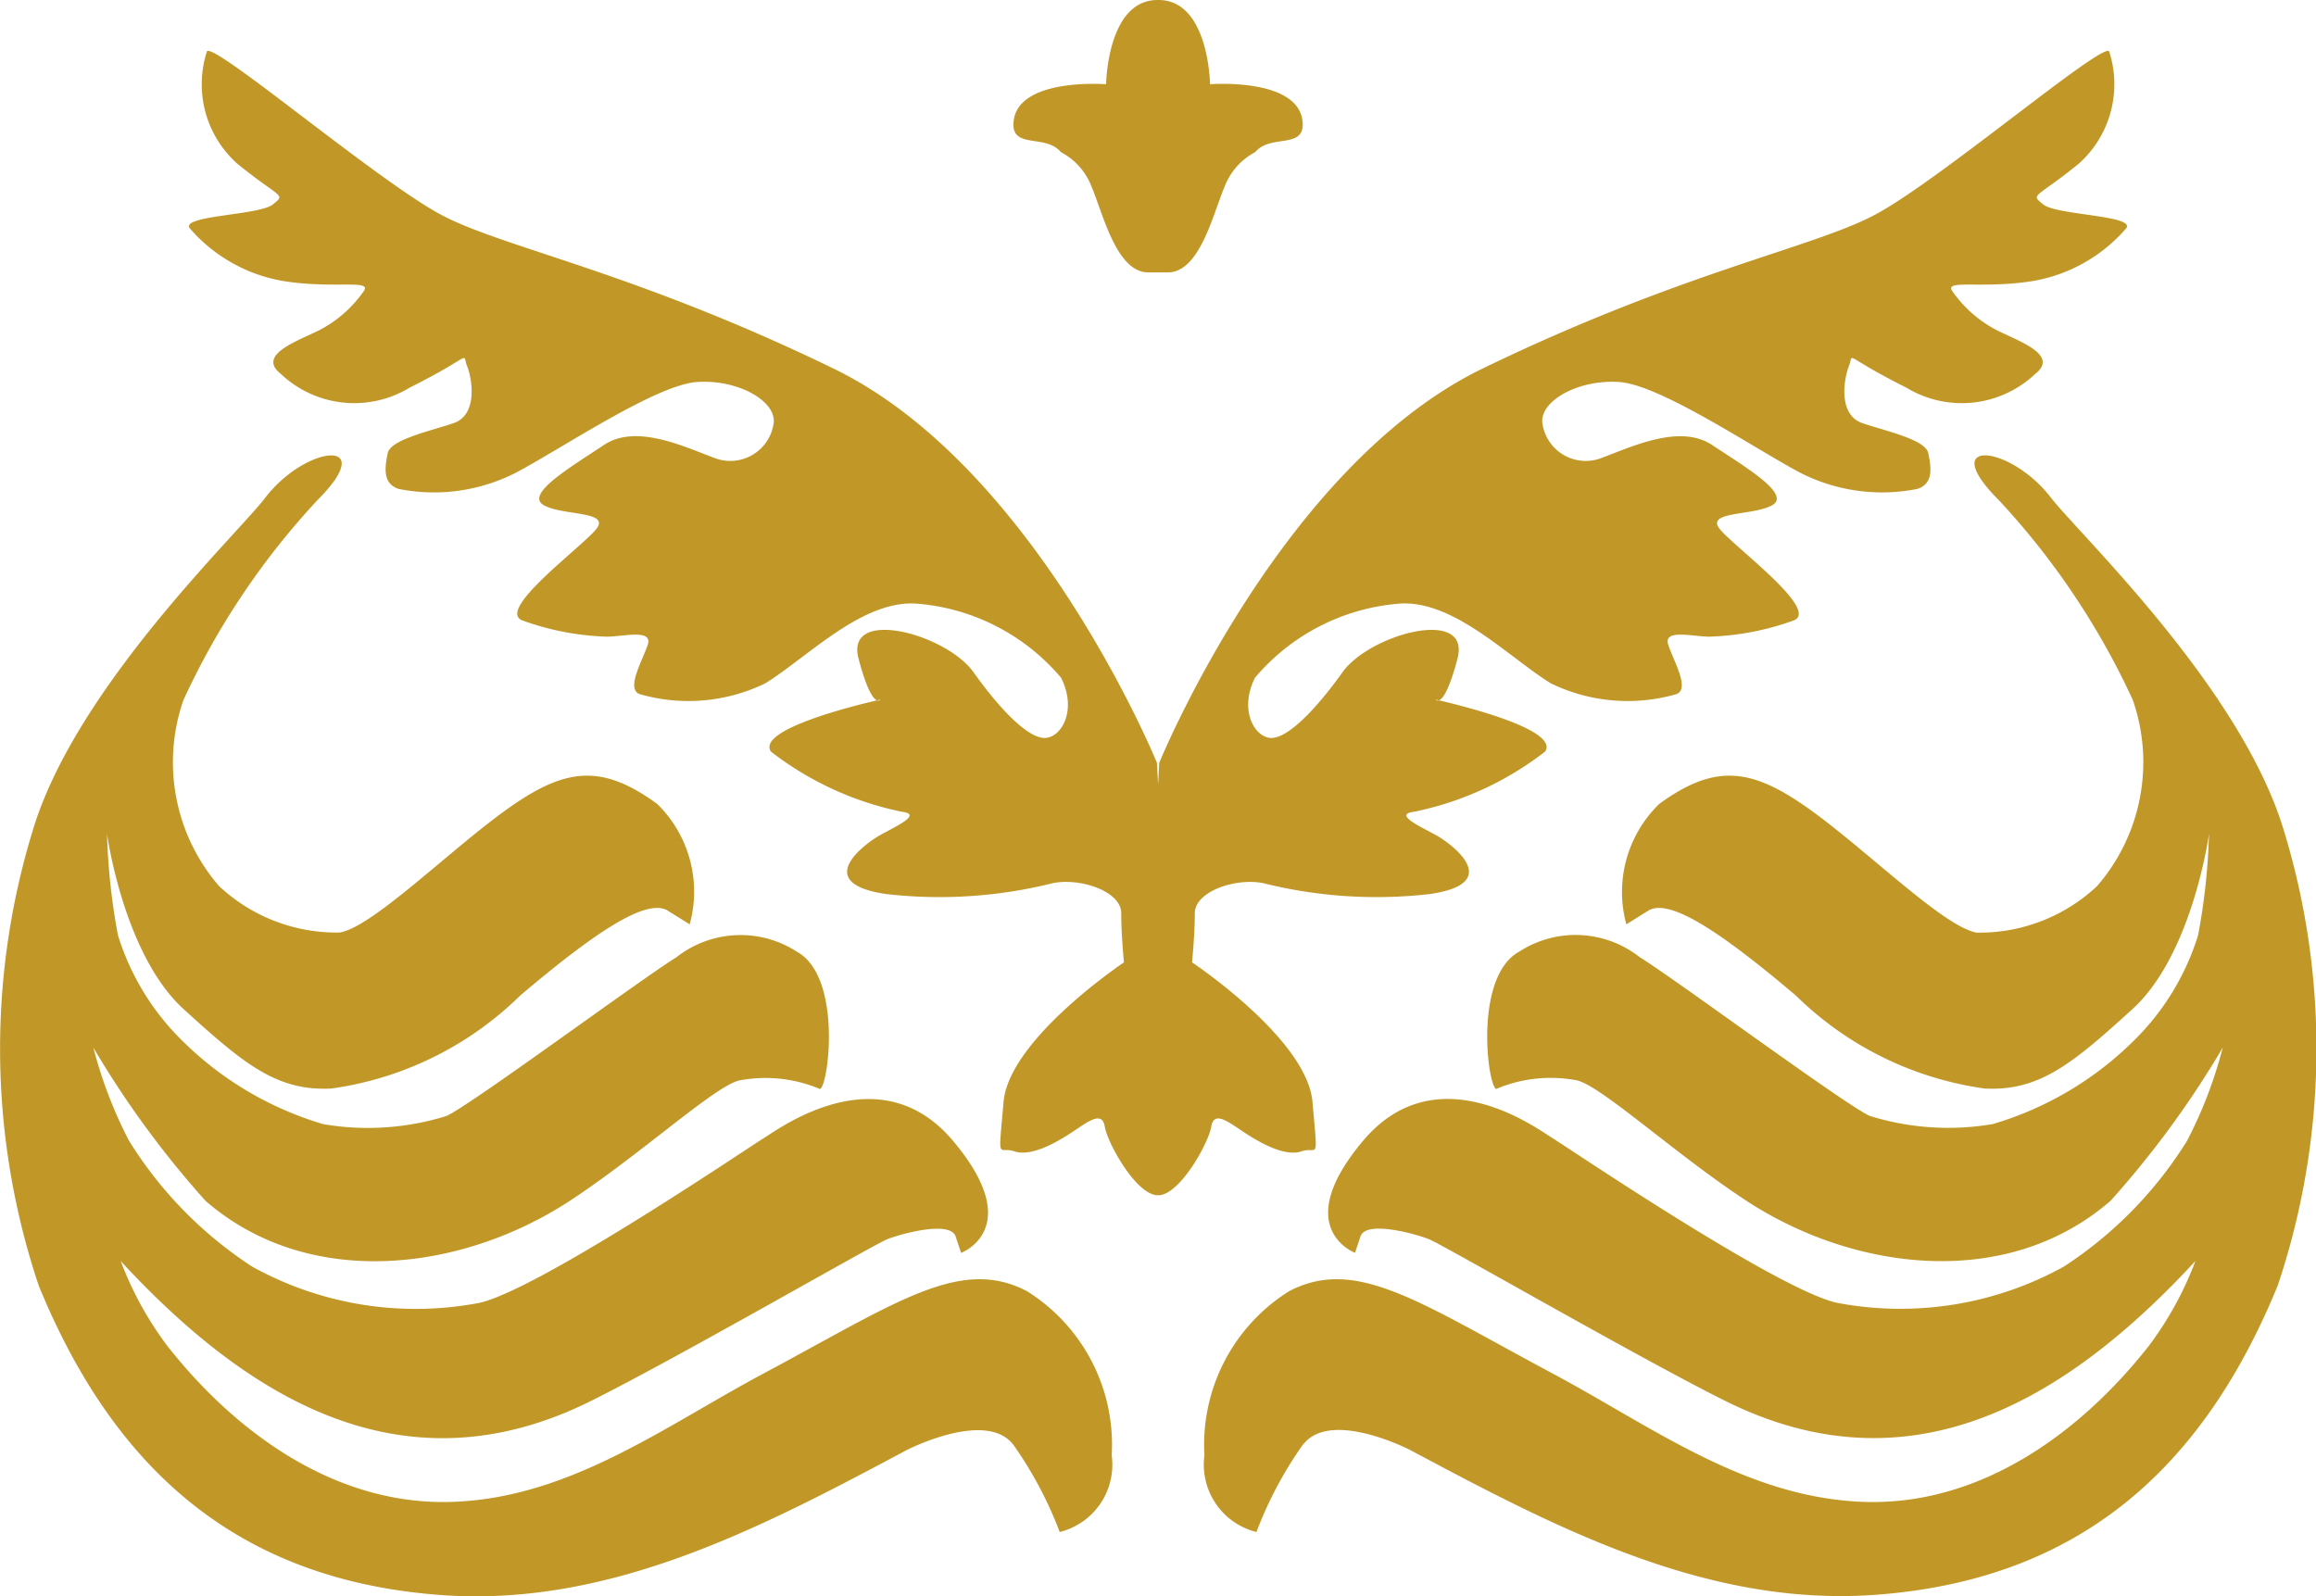
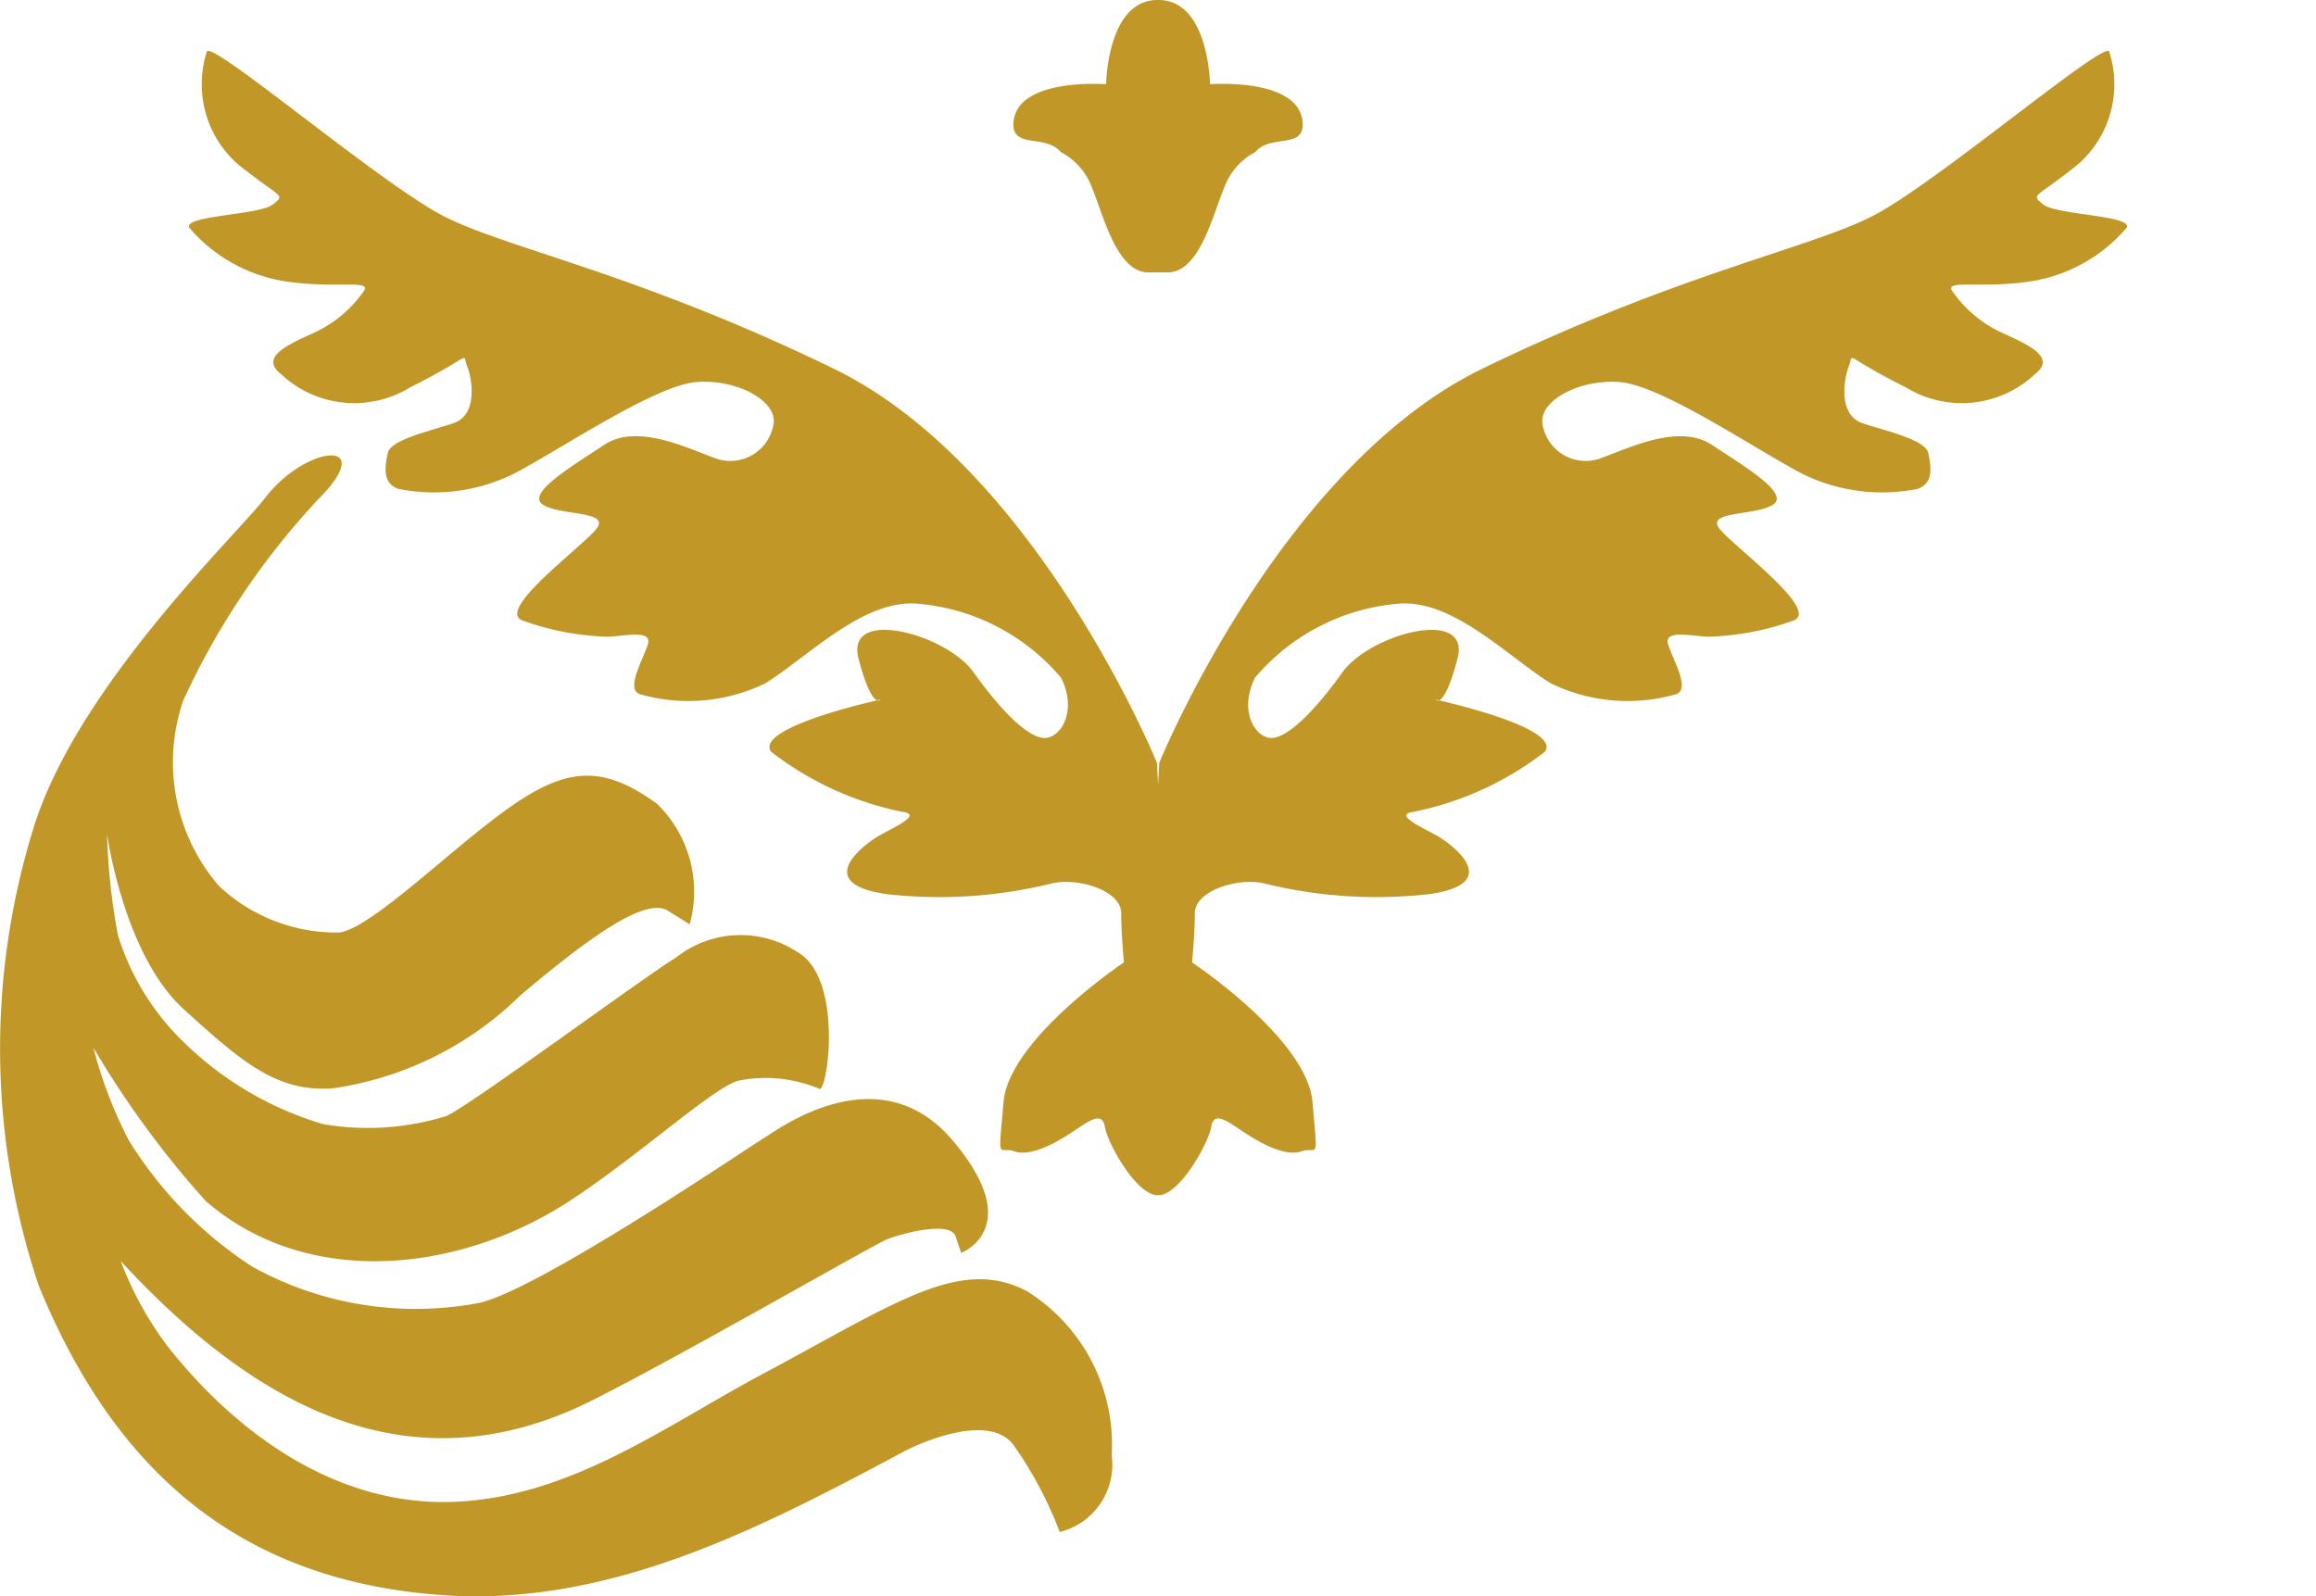
<svg xmlns="http://www.w3.org/2000/svg" width="48.63" height="33.518" viewBox="0 0 48.63 33.518">
  <g id="グループ_6452" data-name="グループ 6452" transform="translate(-777.721 -1124.555)">
-     <path id="パス_251" data-name="パス 251" d="M25.1,5.72h.13c.668,0,.949-1.231,1.187-1.792a1.377,1.377,0,0,1,.647-.734c.323-.39,1.058-.044.993-.648-.1-.922-1.942-.777-1.942-.777S26.091,0,25.033,0h-.021c-1.058,0-1.08,1.769-1.08,1.769s-1.843-.145-1.942.777c-.066.6.669.258.992.648a1.373,1.373,0,0,1,.648.734c.238.56.518,1.792,1.188,1.792H25.1Z" transform="translate(777.014 1124.555)" fill="#c19828" fill-rule="evenodd" />
+     <path id="パス_251" data-name="パス 251" d="M25.1,5.72h.13c.668,0,.949-1.231,1.187-1.792a1.377,1.377,0,0,1,.647-.734c.323-.39,1.058-.044.993-.648-.1-.922-1.942-.777-1.942-.777S26.091,0,25.033,0h-.021c-1.058,0-1.08,1.769-1.08,1.769s-1.843-.145-1.942.777c-.066.6.669.258.992.648a1.373,1.373,0,0,1,.648.734c.238.56.518,1.792,1.188,1.792Z" transform="translate(777.014 1124.555)" fill="#c19828" fill-rule="evenodd" />
    <path id="パス_252" data-name="パス 252" d="M43.038,4.331c-.287-.23-.172-.115.746-.862a2.238,2.238,0,0,0,.633-2.358C44.244.938,40.8,3.868,39.474,4.559s-4.057,1.2-8.22,3.219C27,9.848,24.472,16.055,24.472,16.055s-.009.167-.024.455c-.015-.287-.024-.455-.024-.455s-2.53-6.207-6.783-8.276c-4.163-2.024-6.9-2.53-8.22-3.219S4.651.938,4.477,1.111a2.237,2.237,0,0,0,.632,2.358c.919.747,1.036.632.747.862s-2.012.228-1.725.516A3.333,3.333,0,0,0,6.087,5.938c1.093.173,1.9-.055,1.667.231a2.573,2.573,0,0,1-.919.8c-.46.231-1.321.518-.805.92a2.242,2.242,0,0,0,2.7.288c1.379-.691,1.092-.748,1.207-.46s.229,1.033-.287,1.206-1.322.345-1.379.632-.115.632.229.747a3.781,3.781,0,0,0,2.472-.345c.977-.518,2.932-1.84,3.793-1.9s1.667.4,1.611.862a.919.919,0,0,1-1.208.746c-.632-.229-1.667-.746-2.357-.285s-1.667,1.033-1.263,1.263,1.435.114,1.091.517-2.068,1.668-1.551,1.9a5.7,5.7,0,0,0,1.782.345c.346,0,.977-.171.861.173s-.459.92-.171,1.033a3.691,3.691,0,0,0,2.644-.228c.919-.575,2.069-1.783,3.218-1.668a4.422,4.422,0,0,1,2.989,1.553c.346.689,0,1.264-.346,1.264s-.919-.575-1.493-1.381-2.7-1.378-2.414-.286c.18.686.316.851.39.877l.069-.015a.059.059,0,0,1-.069.015c-.412.095-2.542.609-2.23,1.076a6.649,6.649,0,0,0,2.758,1.265c.46.058-.229.346-.516.519s-1.38.979.172,1.207a9.811,9.811,0,0,0,3.506-.228c.575-.116,1.436.17,1.436.631s.057,1.033.057,1.033-2.413,1.611-2.528,2.931-.115.92.229,1.037.863-.173,1.207-.4.633-.46.691-.114c.053.327.63,1.385,1.082,1.435h.069c.452-.05,1.028-1.108,1.082-1.435.057-.346.345-.114.69.114s.862.518,1.207.4.345.289.23-1.037-2.529-2.931-2.529-2.931.058-.575.058-1.033.86-.747,1.435-.631a9.819,9.819,0,0,0,3.507.228c1.552-.228.46-1.036.172-1.207s-.977-.461-.517-.519a6.649,6.649,0,0,0,2.758-1.265c.312-.467-1.818-.981-2.23-1.076a.06.06,0,0,1-.069-.015l.069.015c.075-.026.211-.191.391-.877.286-1.092-1.839-.518-2.414.286s-1.15,1.381-1.494,1.381-.689-.575-.345-1.264a4.42,4.42,0,0,1,2.988-1.553c1.15-.115,2.3,1.093,3.22,1.668a3.688,3.688,0,0,0,2.643.228c.287-.112-.058-.688-.172-1.033s.516-.173.861-.173a5.7,5.7,0,0,0,1.783-.345c.517-.229-1.207-1.5-1.551-1.9s.689-.286,1.091-.517-.574-.805-1.264-1.263-1.724.055-2.357.285a.918.918,0,0,1-1.207-.746c-.057-.46.747-.919,1.61-.862s2.816,1.379,3.793,1.9a3.782,3.782,0,0,0,2.472.345c.346-.115.286-.46.229-.747s-.861-.459-1.379-.632-.4-.919-.287-1.206-.172-.231,1.208.46a2.241,2.241,0,0,0,2.7-.288c.517-.4-.346-.689-.805-.92a2.582,2.582,0,0,1-.919-.8c-.229-.286.575-.058,1.667-.231a3.33,3.33,0,0,0,1.955-1.092c.287-.287-1.438-.287-1.725-.516" transform="translate(777.59 1124.52)" fill="#c19828" fill-rule="evenodd" />
    <path id="パス_253" data-name="パス 253" d="M21.273,30.65a8.2,8.2,0,0,1,.978,1.839,1.457,1.457,0,0,0,1.092-1.611,3.8,3.8,0,0,0-1.782-3.448c-1.4-.73-2.726.233-5.519,1.725-2.091,1.116-4.05,2.6-6.507,2.7s-4.57-1.428-6.023-3.276A7.168,7.168,0,0,1,2.535,26.8c2.741,2.966,6,4.874,9.886,2.931,1.84-.919,5.92-3.276,6.208-3.39s1.322-.4,1.437-.058l.115.345s1.379-.517-.173-2.357-3.678-.229-3.965-.057-4.708,3.175-5.973,3.462a7.088,7.088,0,0,1-4.776-.761,8.488,8.488,0,0,1-2.586-2.644,9.211,9.211,0,0,1-.747-1.953,20.017,20.017,0,0,0,2.356,3.218c2.168,1.88,5.372,1.487,7.645,0,1.494-.978,3.047-2.415,3.564-2.53a2.93,2.93,0,0,1,1.668.171c.171.173.544-2.322-.461-2.874a2.176,2.176,0,0,0-2.529.116c-.747.46-4.312,3.1-4.828,3.333a5.548,5.548,0,0,1-2.587.172A7.022,7.022,0,0,1,3.856,22.2a5.289,5.289,0,0,1-1.379-2.243,13.326,13.326,0,0,1-.229-2.125s.345,2.528,1.609,3.678,1.955,1.724,3.1,1.666a7.034,7.034,0,0,0,3.966-1.953c1.494-1.265,2.644-2.069,3.1-1.781l.459.286A2.577,2.577,0,0,0,13.8,17.2c-1.185-.866-1.954-.748-3.16.115S7.823,19.786,7.132,19.9A3.61,3.61,0,0,1,4.6,18.925a3.975,3.975,0,0,1-.748-3.908,15.919,15.919,0,0,1,2.816-4.2c1.313-1.314-.241-1.166-1.1-.046C5,11.521,1.614,14.728.7,17.717a15.65,15.65,0,0,0,.114,9.6c1.549,3.78,4.119,6.2,8.508,6.5,3.528.236,6.694-1.436,9.713-3.047,0,0,1.666-.861,2.242-.114" transform="translate(777.721 1124.238)" fill="#c19828" fill-rule="evenodd" />
-     <path id="パス_254" data-name="パス 254" d="M28.2,30.65a8.2,8.2,0,0,0-.978,1.839,1.457,1.457,0,0,1-1.092-1.611,3.8,3.8,0,0,1,1.782-3.448c1.4-.73,2.726.233,5.519,1.725,2.091,1.116,4.05,2.6,6.506,2.7s4.571-1.428,6.024-3.276a7.168,7.168,0,0,0,.977-1.781c-2.741,2.966-6,4.874-9.886,2.931-1.84-.919-5.92-3.276-6.209-3.39s-1.321-.4-1.436-.058l-.115.345s-1.379-.517.173-2.357,3.678-.229,3.965-.057,4.708,3.175,5.973,3.462a7.088,7.088,0,0,0,4.776-.761,8.5,8.5,0,0,0,2.586-2.644,9.211,9.211,0,0,0,.747-1.953,20.017,20.017,0,0,1-2.356,3.218c-2.168,1.88-5.372,1.487-7.645,0-1.494-.978-3.047-2.415-3.563-2.53a2.928,2.928,0,0,0-1.668.171c-.173.173-.545-2.322.46-2.874a2.176,2.176,0,0,1,2.529.116c.747.46,4.312,3.1,4.828,3.333a5.549,5.549,0,0,0,2.587.172A7.022,7.022,0,0,0,45.615,22.2a5.289,5.289,0,0,0,1.379-2.243,13.326,13.326,0,0,0,.229-2.125s-.345,2.528-1.609,3.678-1.955,1.724-3.1,1.666a7.034,7.034,0,0,1-3.966-1.953c-1.494-1.265-2.644-2.069-3.1-1.781l-.459.286a2.577,2.577,0,0,1,.69-2.528c1.185-.866,1.954-.748,3.161.115s2.816,2.471,3.507,2.587a3.607,3.607,0,0,0,2.527-.978,3.975,3.975,0,0,0,.749-3.908,15.9,15.9,0,0,0-2.817-4.2c-1.313-1.314.242-1.166,1.1-.046.574.746,3.957,3.954,4.875,6.942a15.65,15.65,0,0,1-.114,9.6c-1.549,3.78-4.119,6.2-8.508,6.5-3.528.236-6.694-1.436-9.713-3.047,0,0-1.667-.861-2.242-.114" transform="translate(776.881 1124.238)" fill="#c19828" fill-rule="evenodd" />
  </g>
</svg>